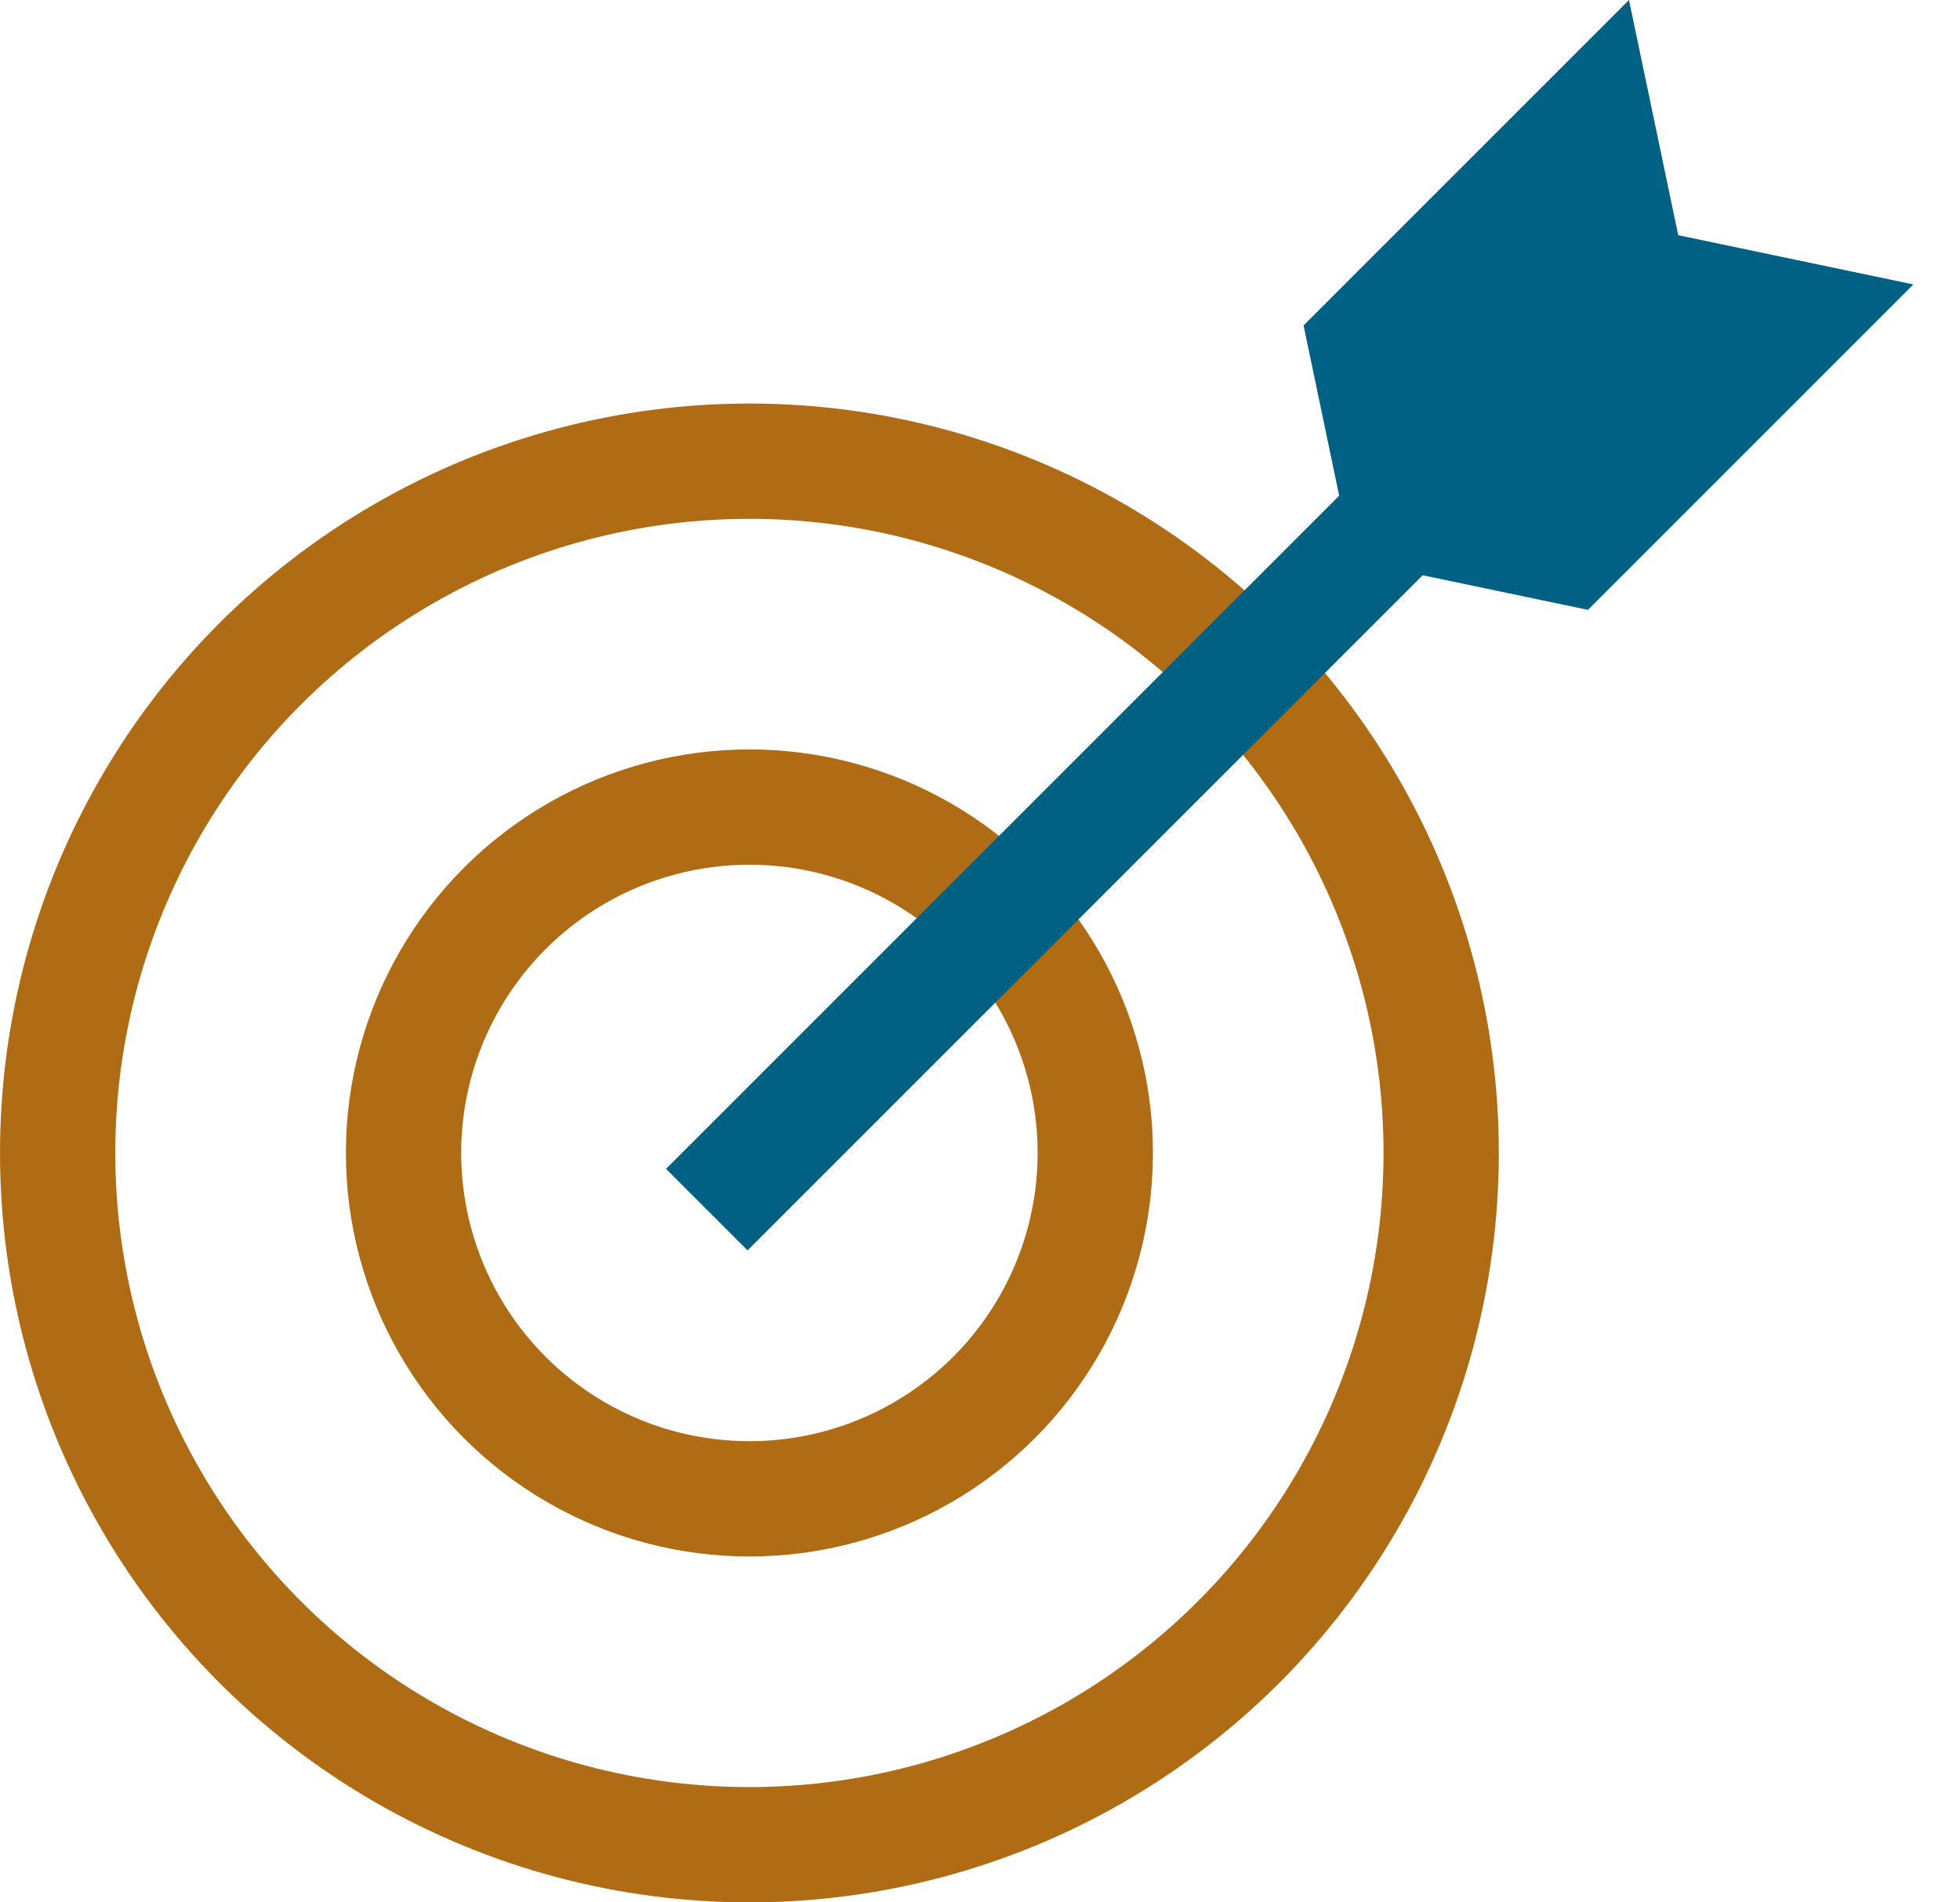
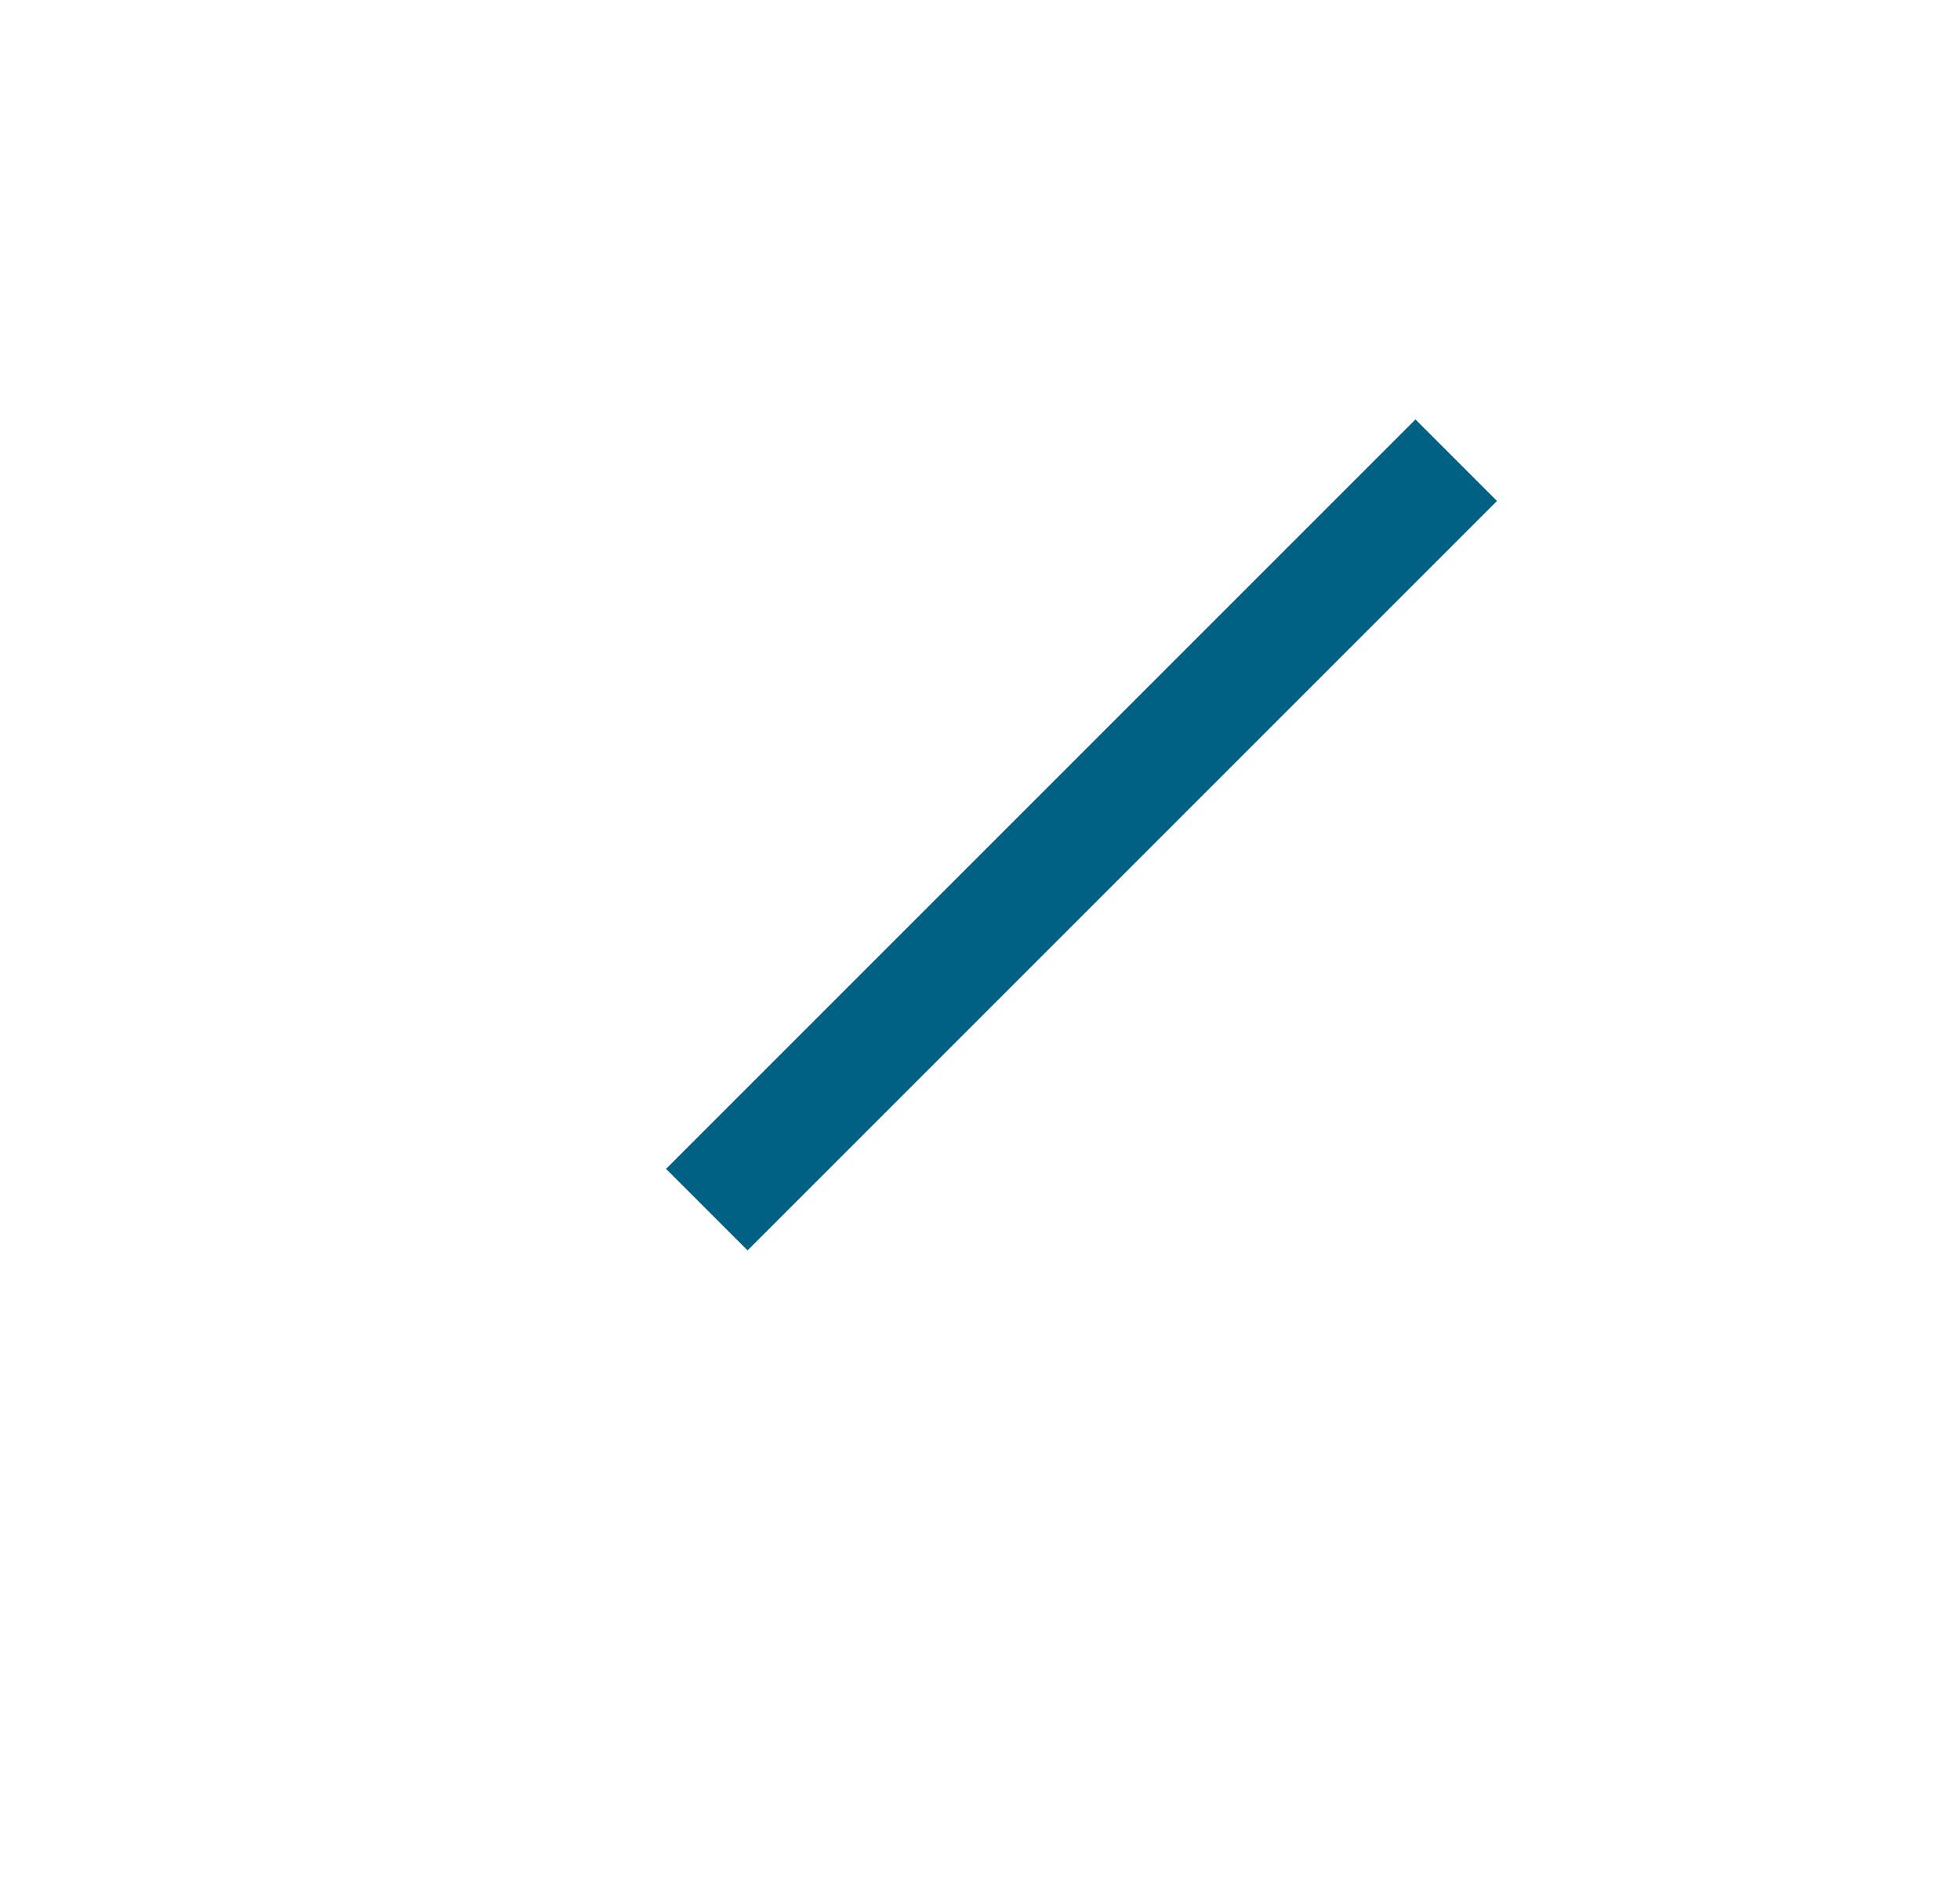
<svg xmlns="http://www.w3.org/2000/svg" width="34" height="33" viewBox="0 0 34 33" fill="none">
-   <circle cx="13" cy="20" r="12" stroke="#AF6C14" stroke-width="2" />
-   <circle cx="13" cy="20" r="6" stroke="#AF6C14" stroke-width="2" />
  <line x1="12.261" y1="20.983" x2="25.261" y2="7.983" stroke="#006185" stroke-width="2" />
-   <path d="M28.258 0L29.112 4.08L33.191 4.934L27.546 10.579L23.466 9.725L22.613 5.645L28.258 0Z" fill="#006185" />
</svg>